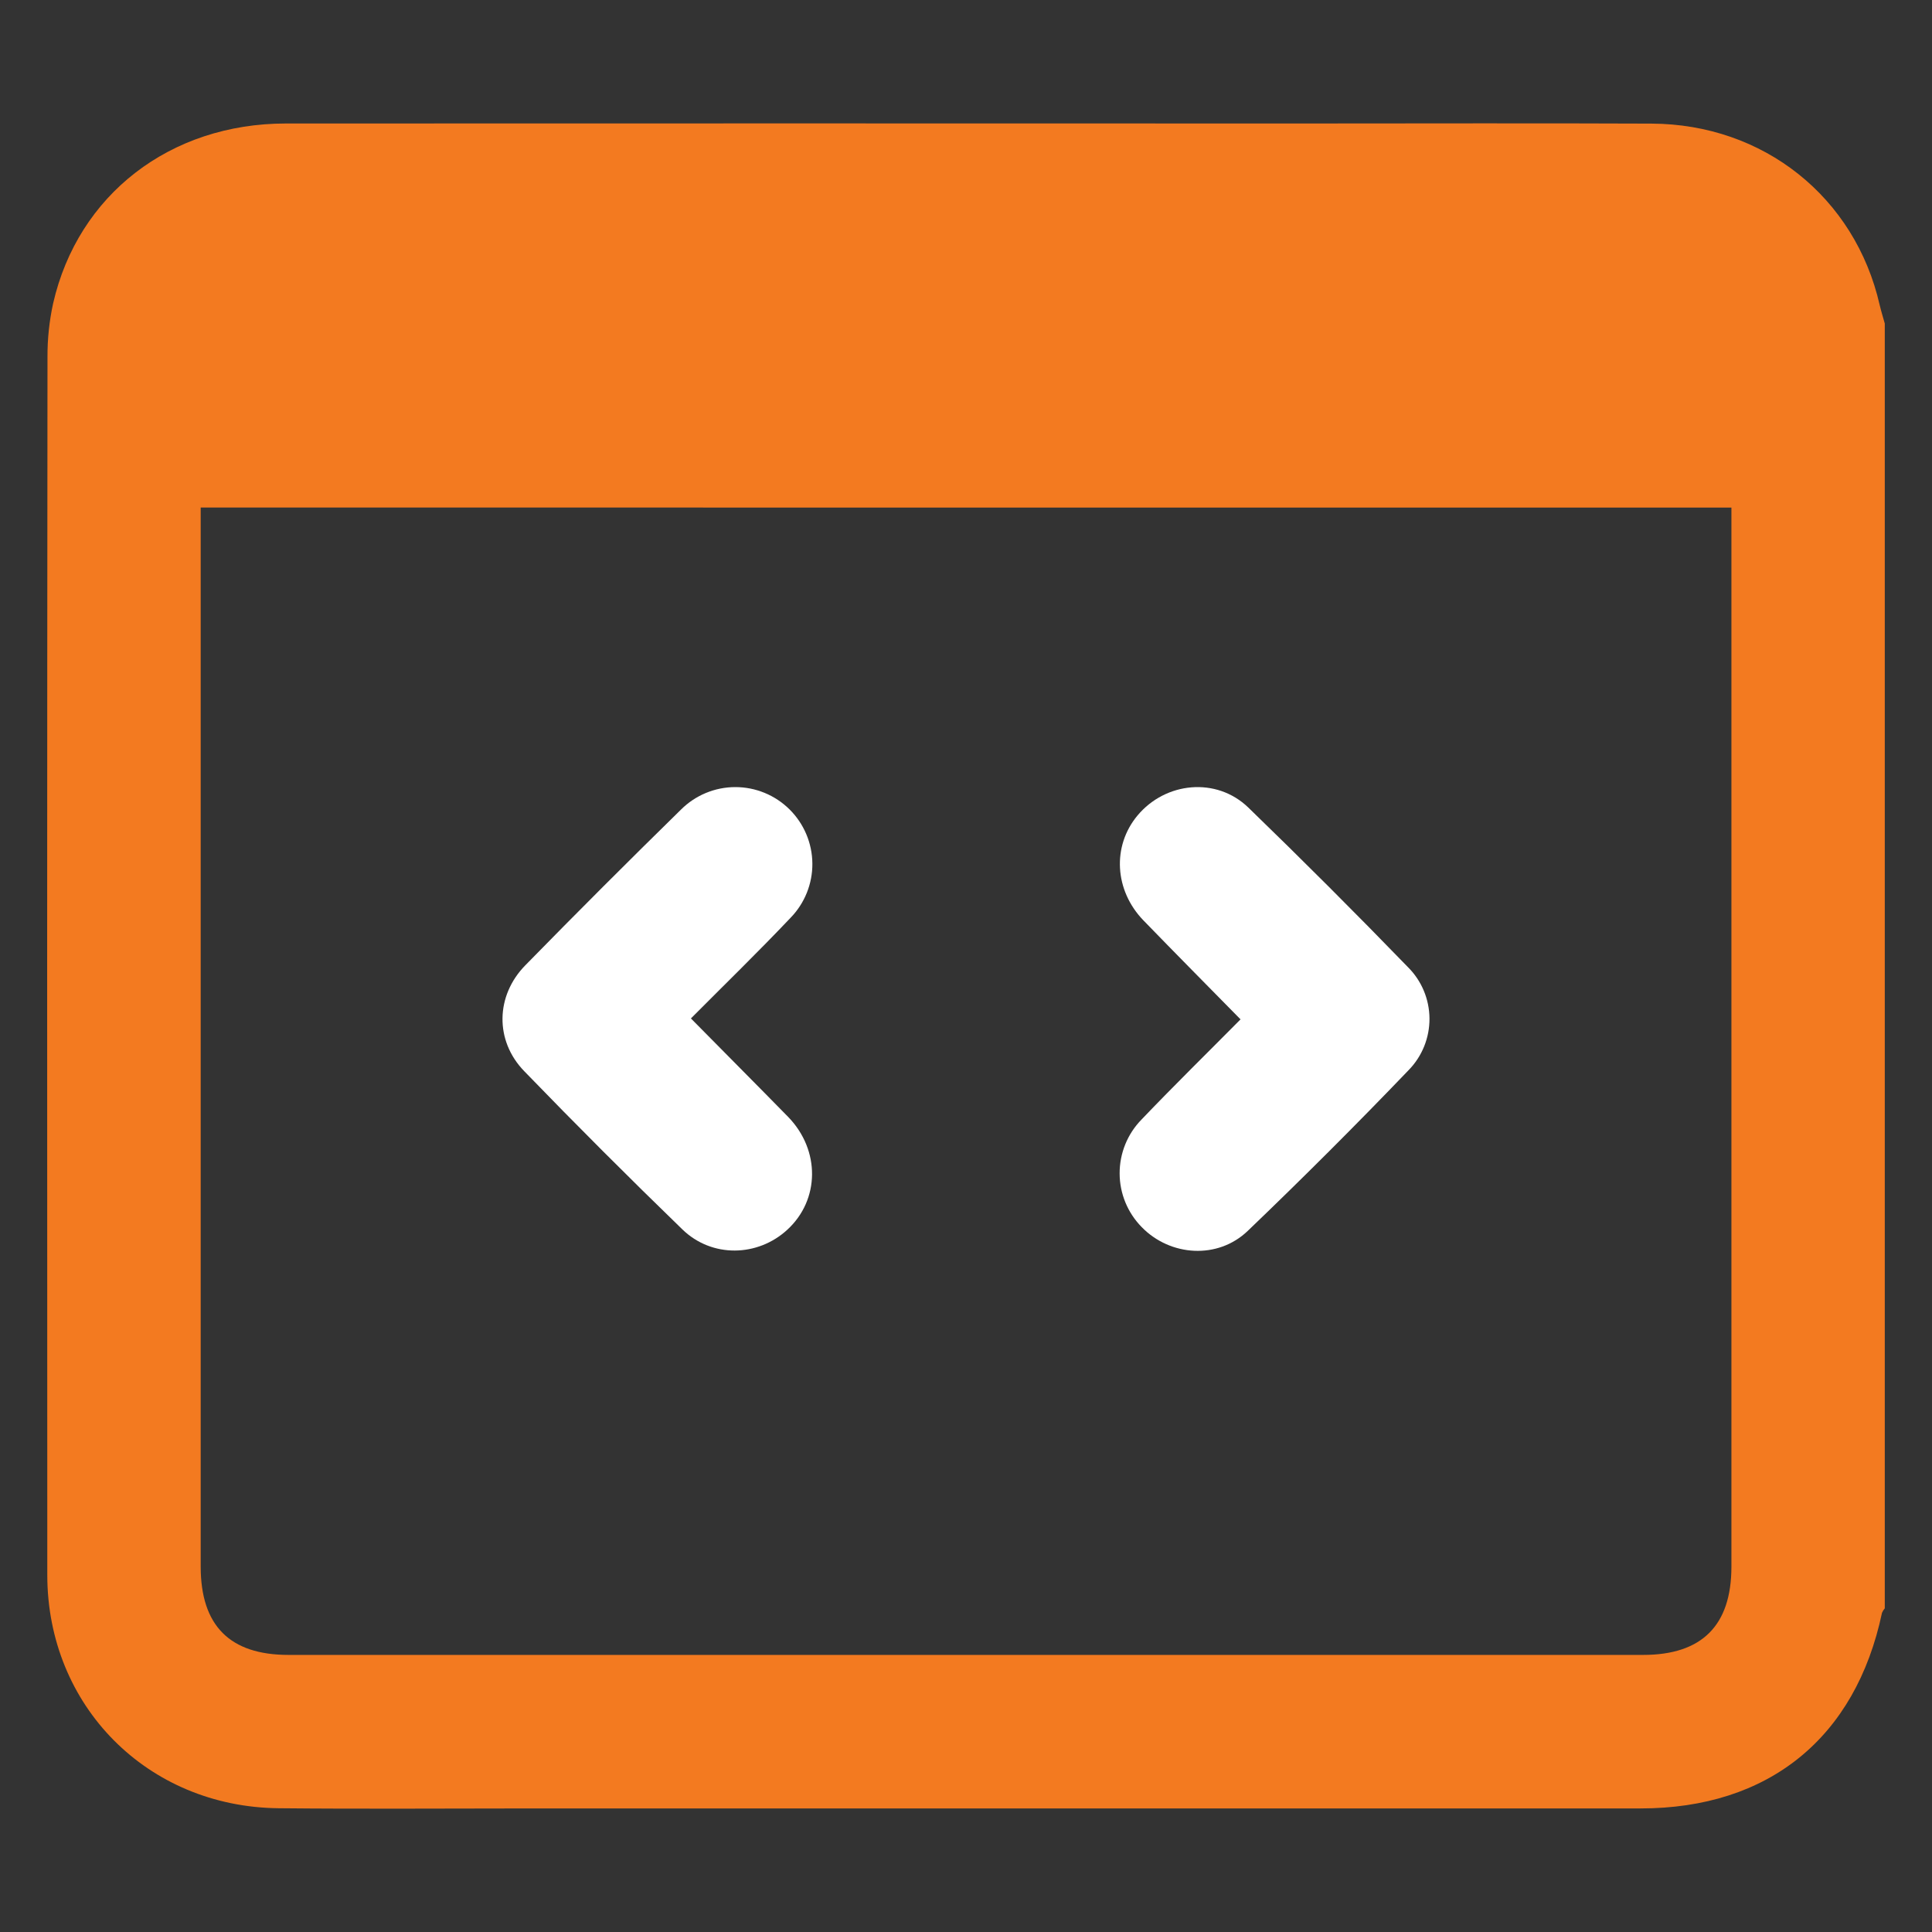
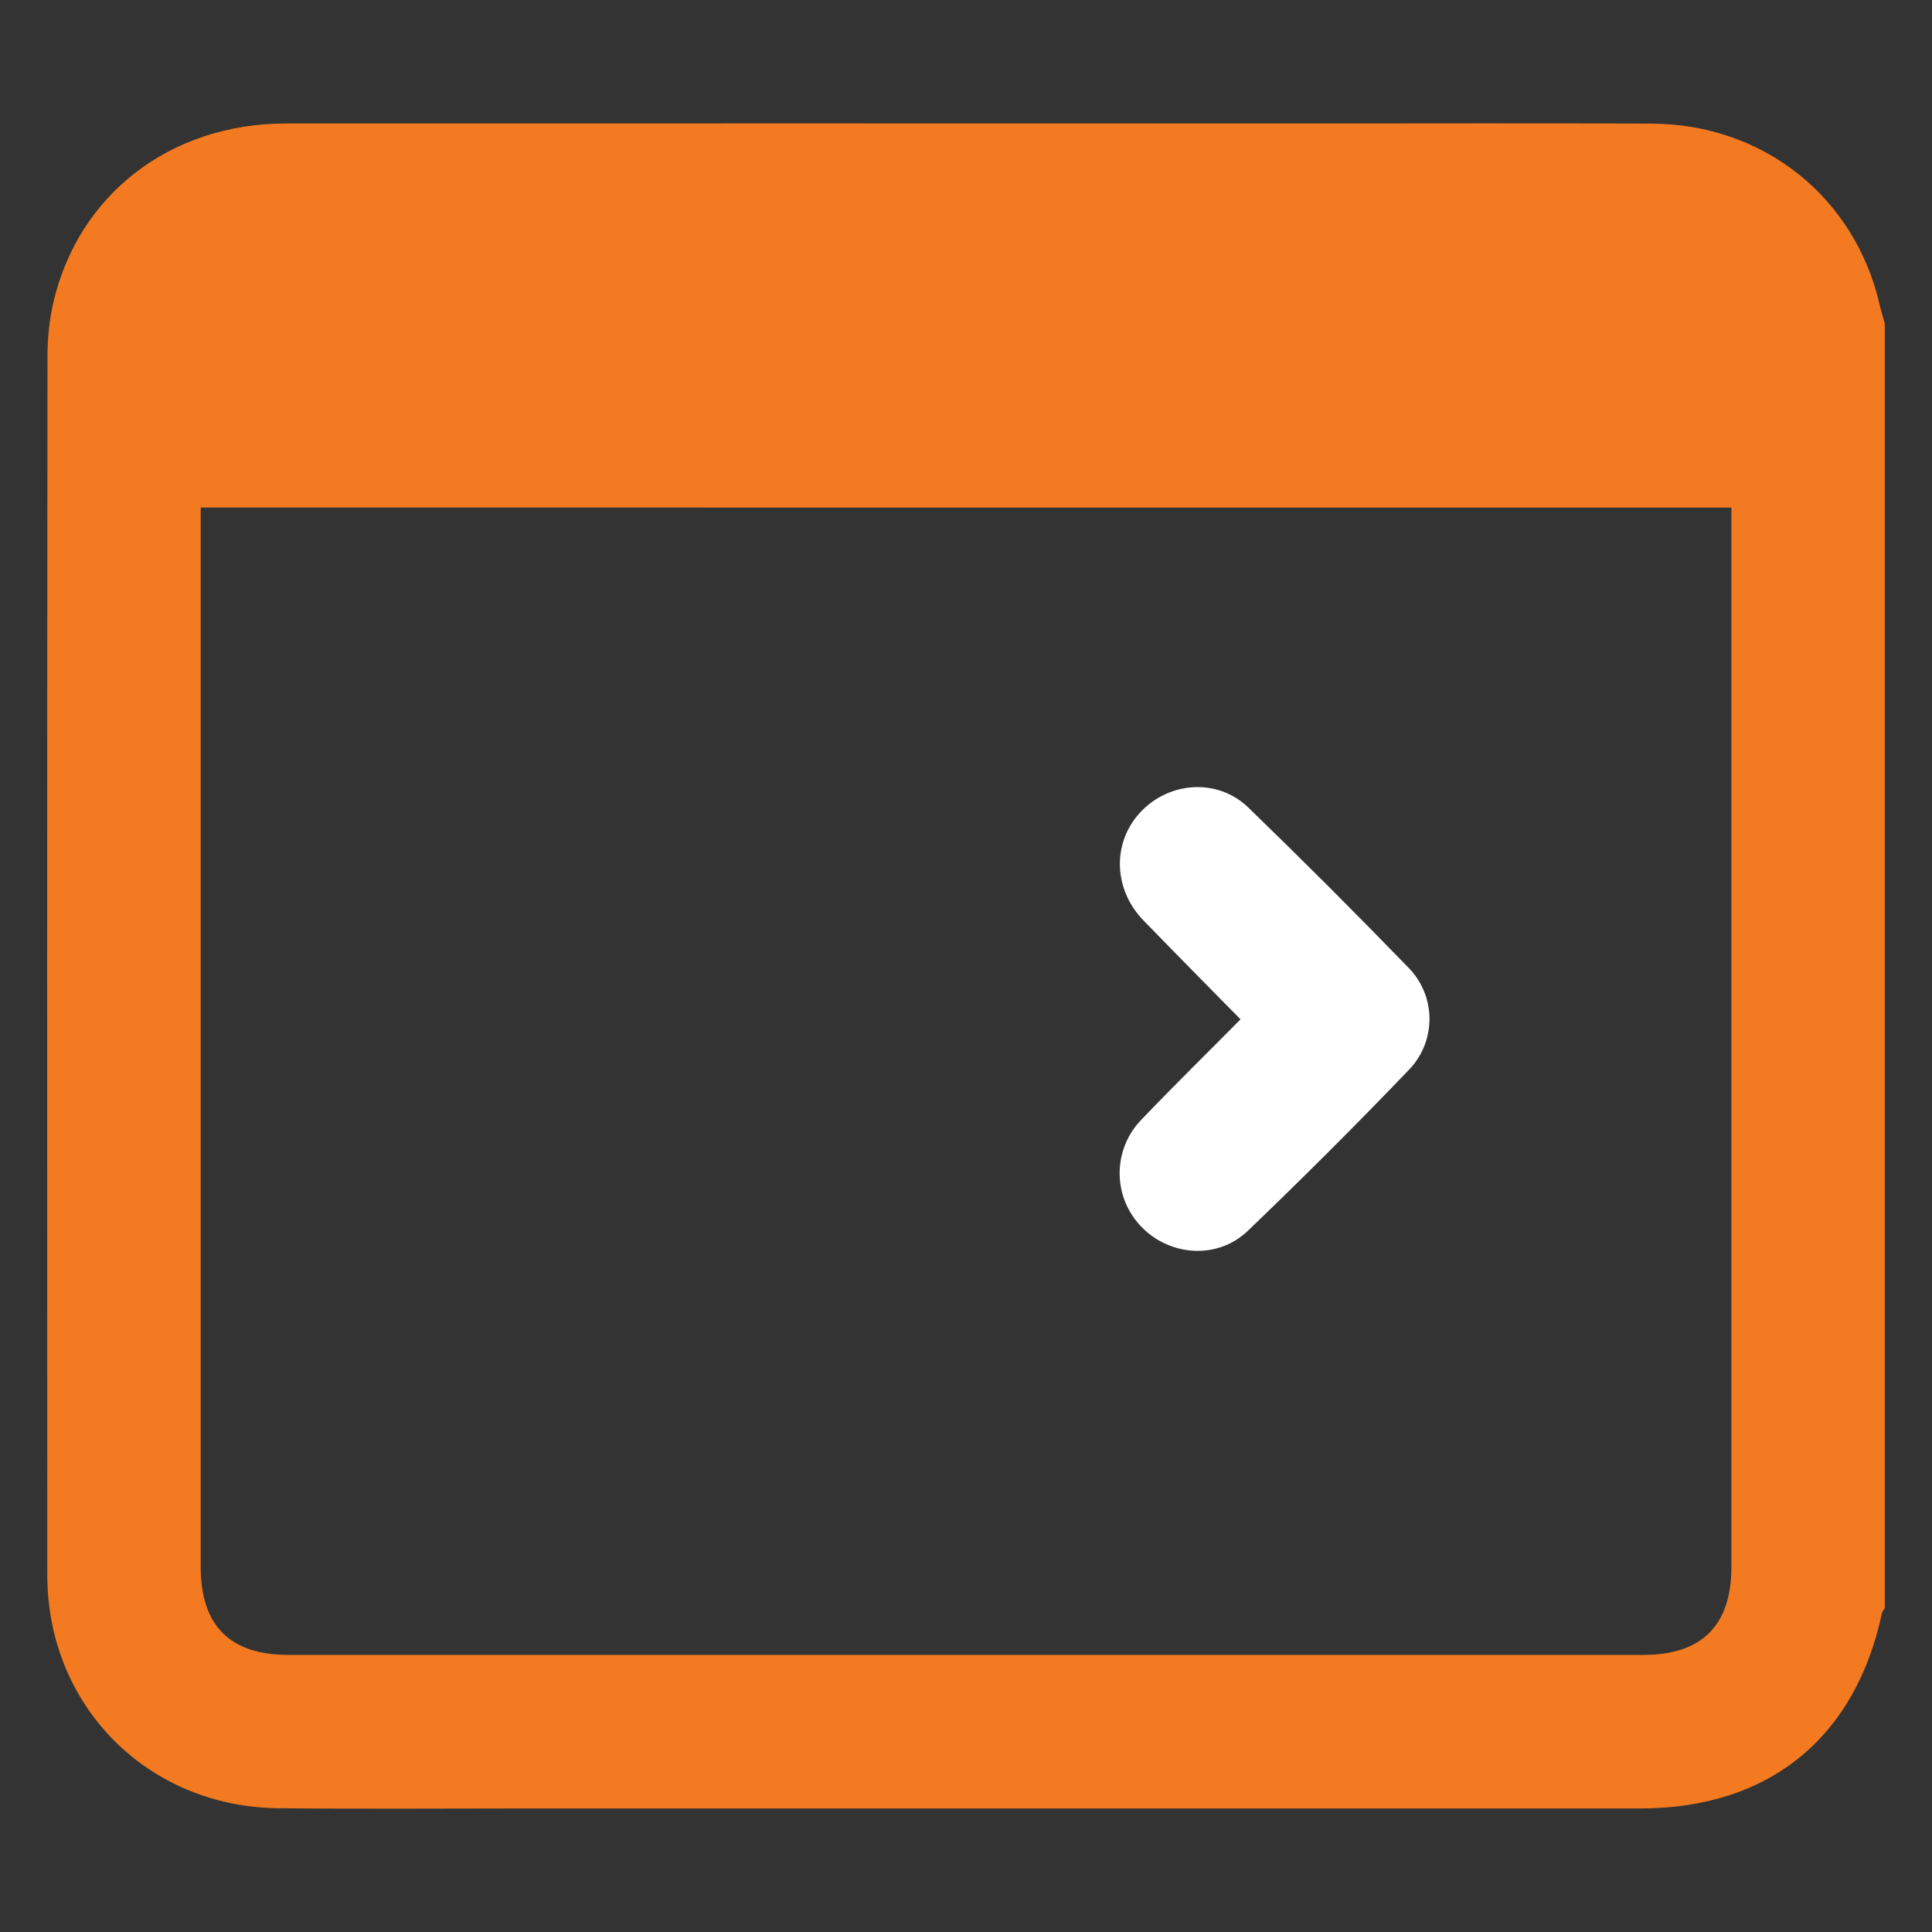
<svg xmlns="http://www.w3.org/2000/svg" width="50" height="50" viewBox="0 0 50 50" fill="none">
  <rect x="0" y="0" width="50" height="50" fill="#333333" stroke="none" />
  <path d="M48.778 8.373V41.624C48.748 41.658 48.724 41.697 48.706 41.739C48.023 44.977 45.773 46.802 42.459 46.802H13.807C11.609 46.802 9.411 46.819 7.213 46.797C3.816 46.764 1.226 44.15 1.224 40.764C1.218 30.255 1.219 19.744 1.229 9.231C1.227 8.768 1.276 8.305 1.375 7.852C2.018 5.038 4.404 3.196 7.399 3.196C16.176 3.193 24.953 3.193 33.73 3.196C36.73 3.196 39.736 3.186 42.739 3.199C45.644 3.211 48.01 5.105 48.646 7.894C48.684 8.054 48.734 8.214 48.778 8.373ZM5.194 13.135V13.659C5.194 22.62 5.194 31.582 5.194 40.544C5.194 42.073 5.949 42.829 7.466 42.829H42.524C44.044 42.829 44.806 42.07 44.809 40.552C44.809 31.575 44.809 22.599 44.809 13.623V13.136L5.194 13.135Z" fill="#F37A20" />
  <path d="M32.105 26.381C31.248 27.246 30.381 28.096 29.542 28.974C29.178 29.346 28.975 29.847 28.976 30.368C28.977 30.889 29.183 31.388 29.549 31.759C30.286 32.515 31.515 32.6 32.291 31.856C33.707 30.499 35.095 29.113 36.454 27.696C36.804 27.339 36.998 26.858 36.995 26.358C36.991 25.859 36.791 25.38 36.436 25.028C35.08 23.628 33.703 22.252 32.305 20.898C31.482 20.104 30.166 20.231 29.436 21.108C28.779 21.899 28.84 23.044 29.594 23.822C30.417 24.671 31.249 25.51 32.105 26.381Z" fill="white" />
-   <path d="M17.881 26.357C18.753 25.48 19.624 24.634 20.458 23.754C20.825 23.378 21.029 22.871 21.024 22.345C21.019 21.819 20.806 21.316 20.432 20.946C20.058 20.576 19.553 20.369 19.027 20.37C18.5 20.371 17.996 20.581 17.624 20.952C16.266 22.282 14.923 23.625 13.594 24.983C12.825 25.769 12.801 26.931 13.566 27.721C14.909 29.109 16.274 30.474 17.661 31.818C18.423 32.557 19.608 32.532 20.376 31.825C21.217 31.052 21.233 29.767 20.399 28.907C19.571 28.061 18.736 27.225 17.881 26.357Z" fill="white" />
</svg>